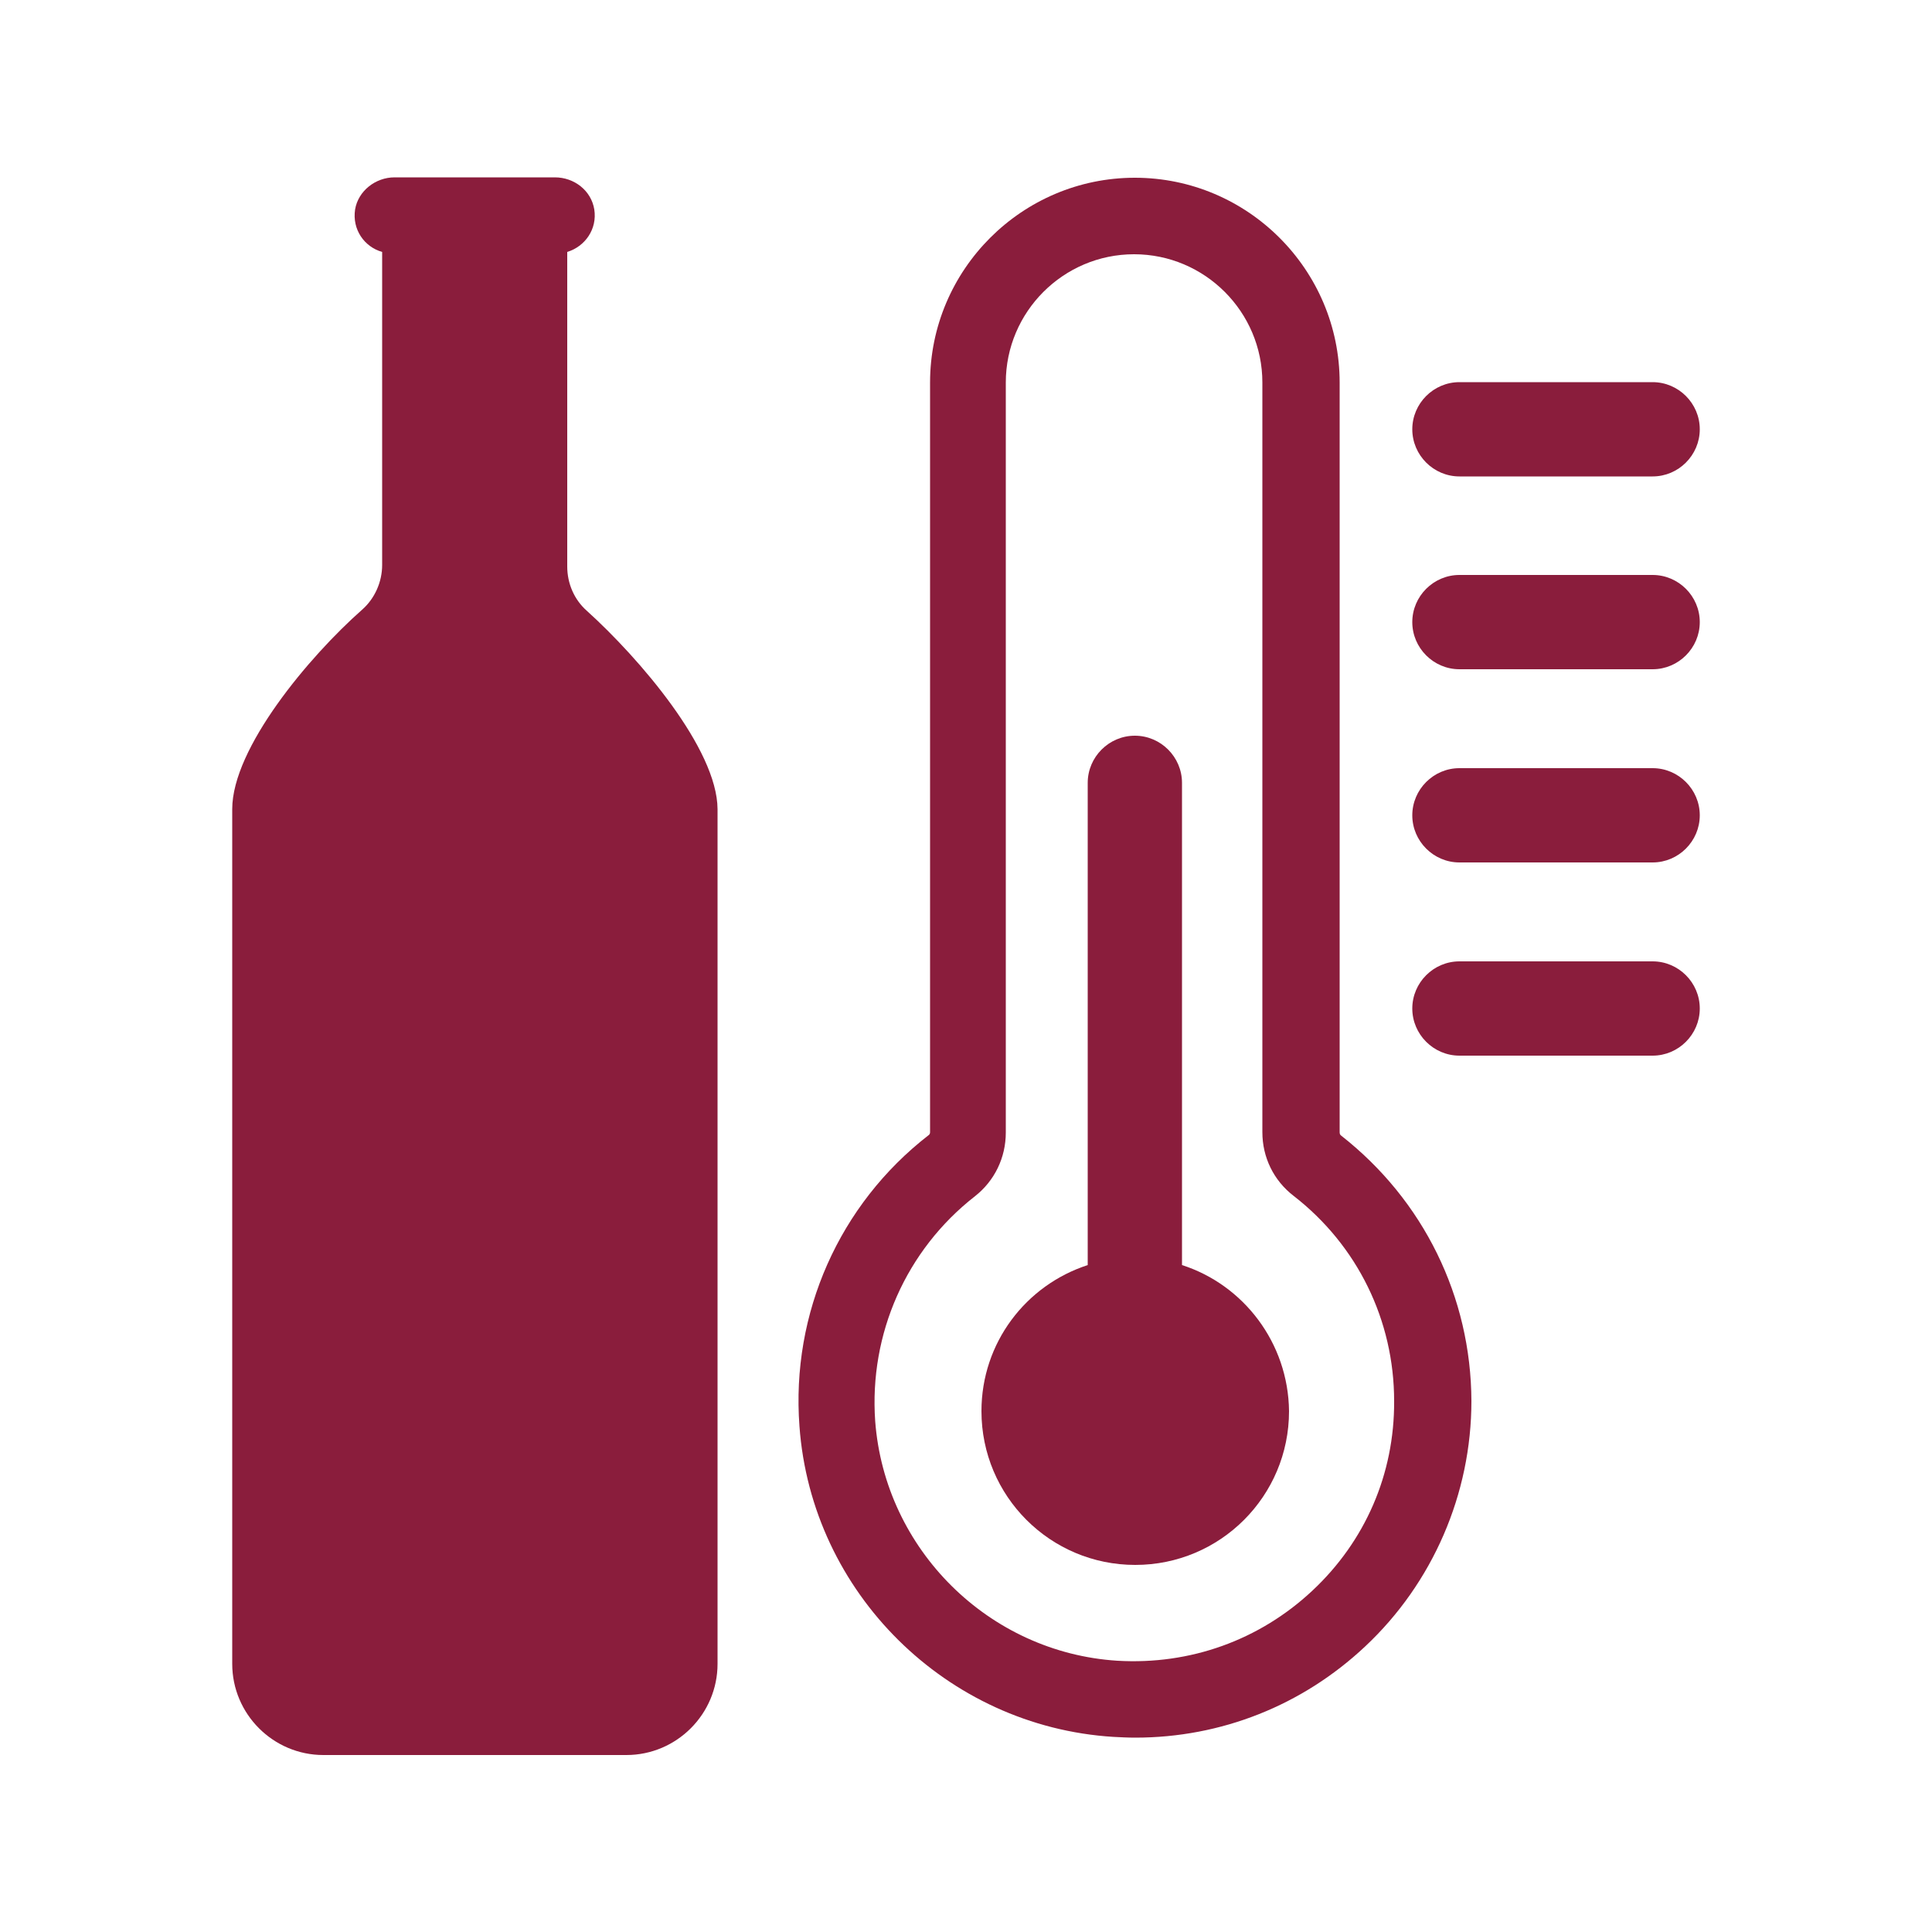
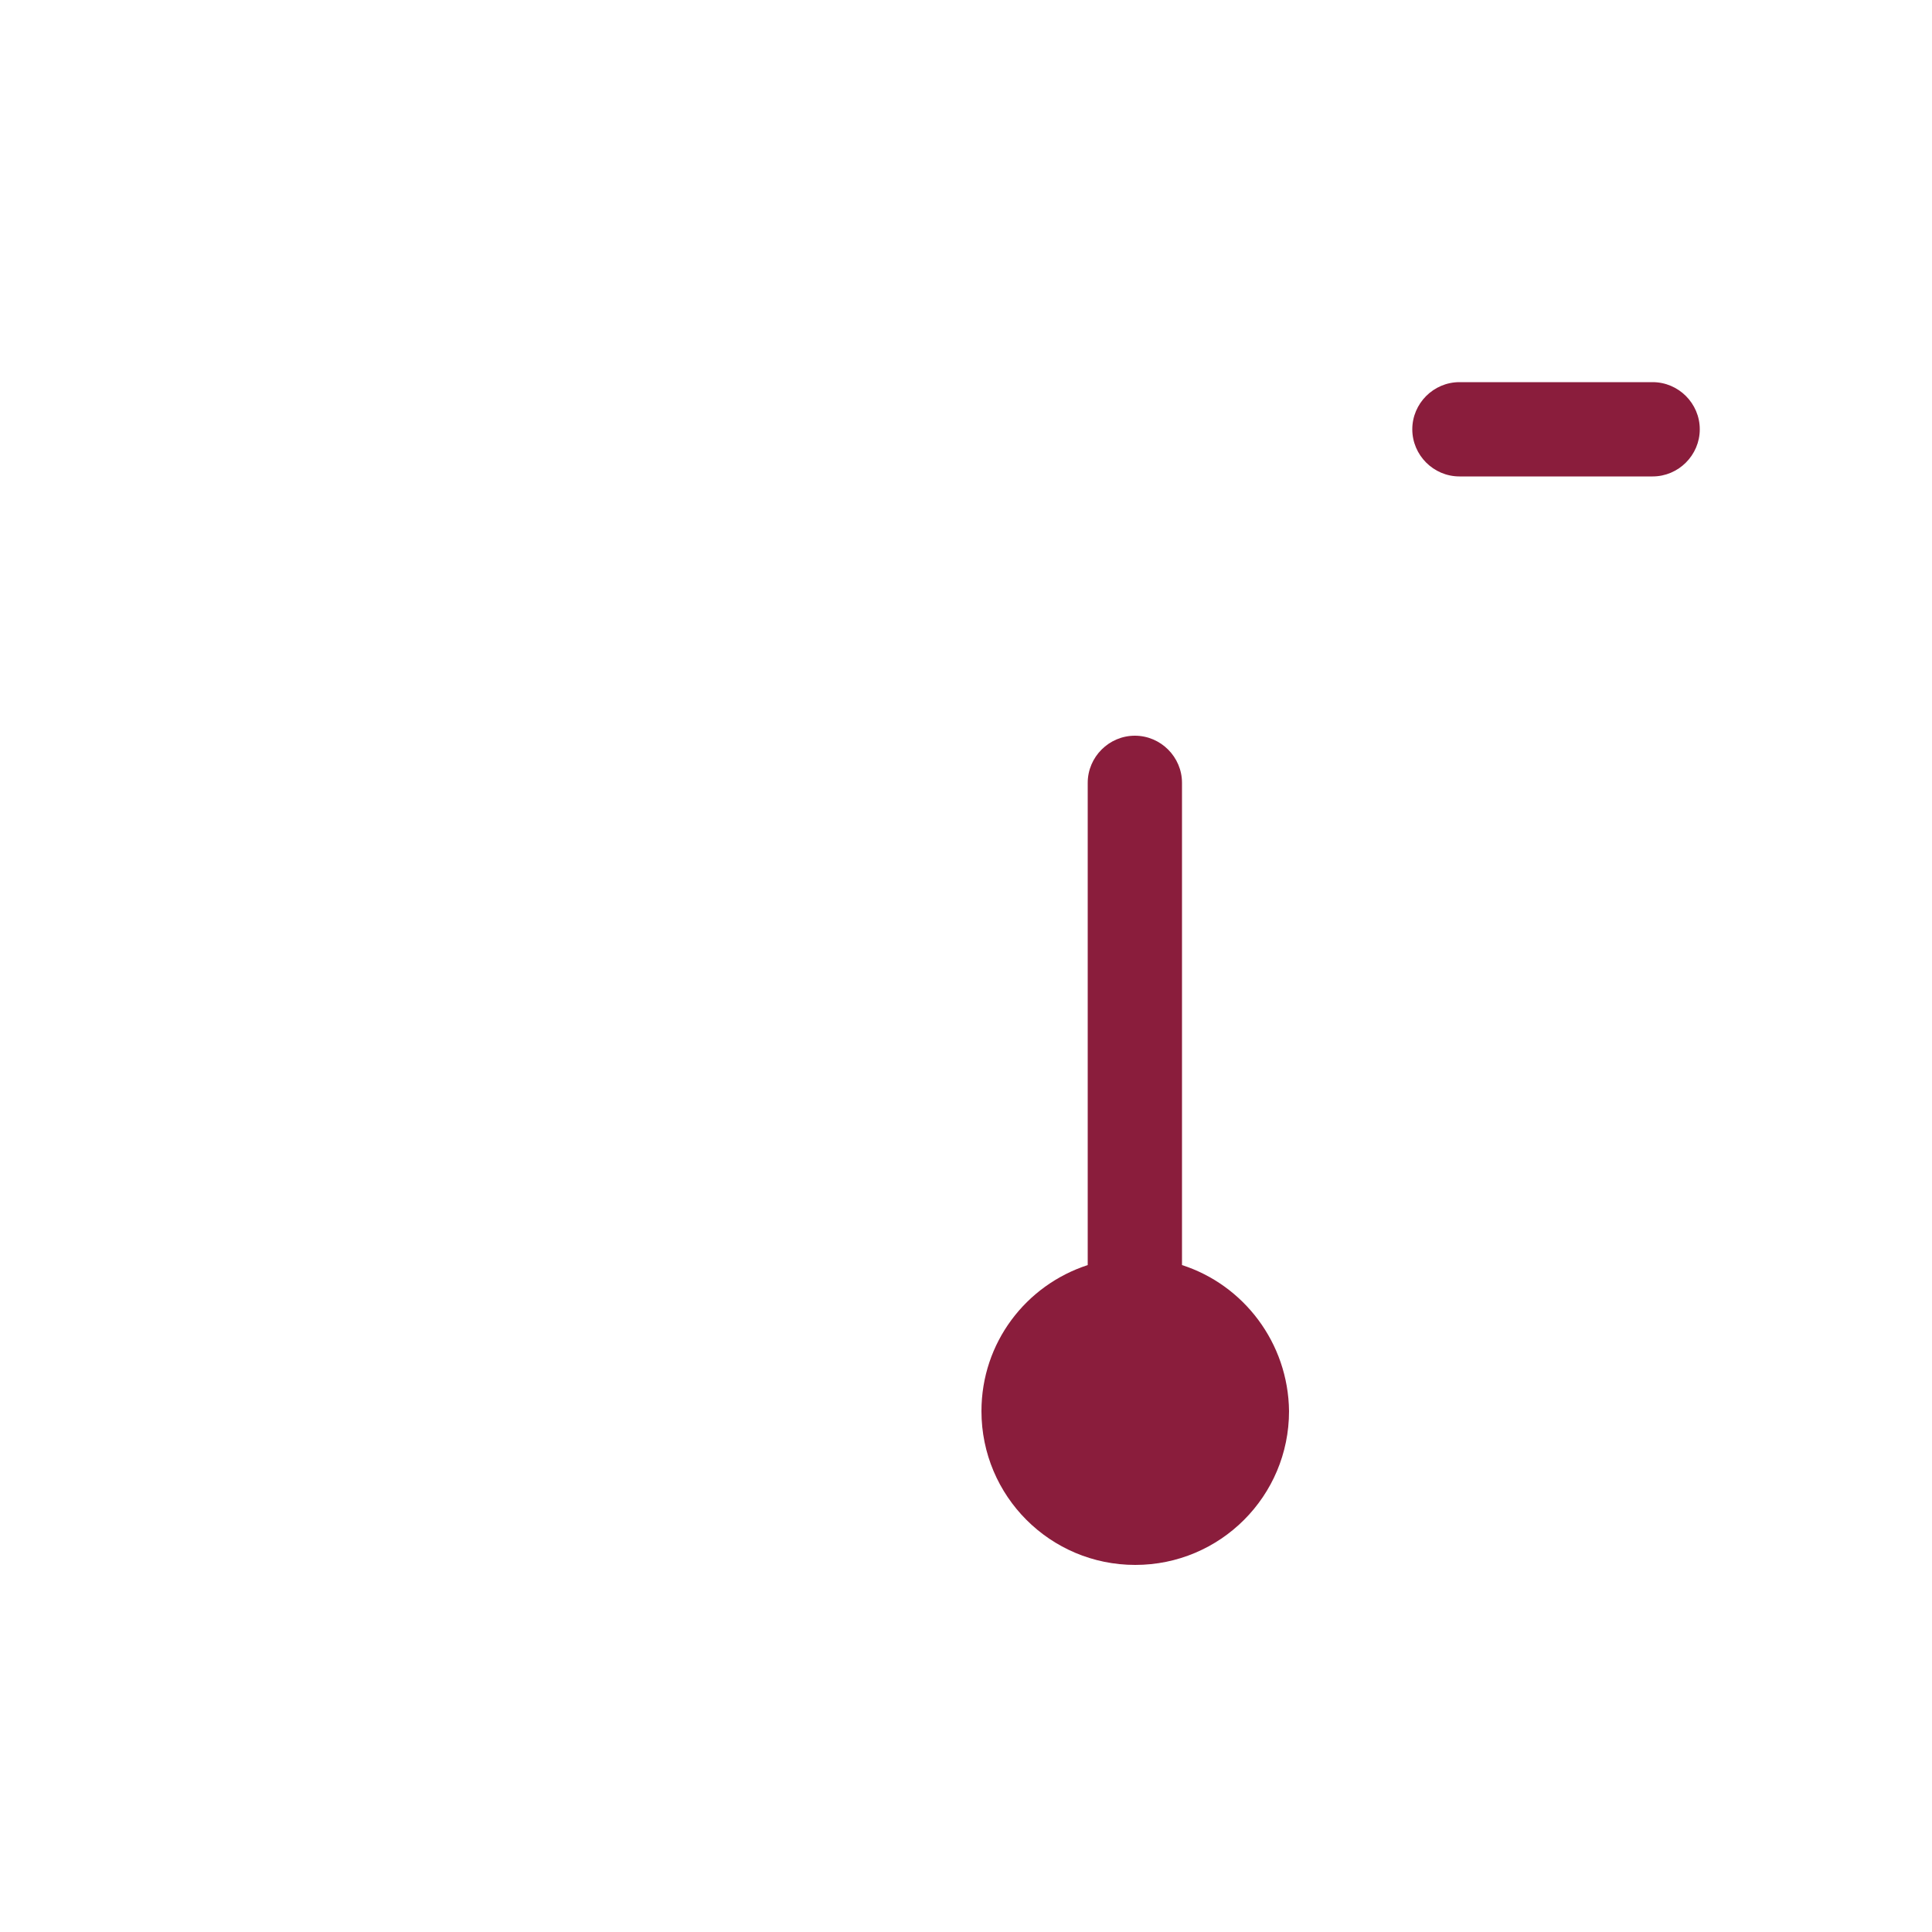
<svg xmlns="http://www.w3.org/2000/svg" version="1.1" id="Layer_1" x="0px" y="0px" viewBox="0 0 50 50" enable-background="new 0 0 50 50" xml:space="preserve">
  <g>
-     <path fill="#8A1D3C" d="M15.19,15.81c-0.33-0.29-0.51-0.71-0.51-1.15V6.52c0.46-0.14,0.78-0.59,0.7-1.1   c-0.08-0.49-0.52-0.83-1.02-0.83h-4.15c-0.49,0-0.94,0.35-1.02,0.83c-0.08,0.52,0.24,0.97,0.7,1.1v8.1c0,0.44-0.19,0.87-0.52,1.16   C8,16.99,6.01,19.36,6.01,20.94v22.12c0,1.3,1.06,2.36,2.36,2.36h7.84c1.3,0,2.36-1.06,2.36-2.36V20.94   C18.56,19.38,16.55,17.04,15.19,15.81z" />
-     <path fill="#8A1D3C" d="M34.71,29.39c-0.03-0.02-0.04-0.05-0.04-0.09V9.9c0-2.92-2.38-5.3-5.3-5.3s-5.3,2.38-5.3,5.3v19.4   c0,0.03-0.01,0.06-0.04,0.08c-2.31,1.79-3.56,4.61-3.34,7.53c0.31,4.31,3.81,7.77,8.12,8.04c0.19,0.01,0.38,0.02,0.57,0.02   c2.22,0,4.32-0.83,5.95-2.36c1.75-1.64,2.75-3.95,2.75-6.35C38.07,33.56,36.84,31.06,34.71,29.39z M33.96,41.17   c-1.37,1.28-3.16,1.92-5.04,1.81c-3.33-0.21-6.02-2.88-6.27-6.2c-0.16-2.26,0.8-4.43,2.58-5.82c0.51-0.4,0.8-1,0.8-1.65V9.9   c0-1.83,1.49-3.32,3.32-3.32s3.32,1.49,3.32,3.32v19.4c0,0.65,0.29,1.25,0.81,1.65c1.65,1.28,2.6,3.22,2.6,5.31   C36.09,38.15,35.33,39.89,33.96,41.17z" />
    <path fill="#8A1D3C" d="M30.59,32.74V20.26c0-0.67-0.55-1.22-1.22-1.22c-0.67,0-1.22,0.55-1.22,1.22v12.48   c-1.6,0.52-2.75,2.01-2.75,3.78c0,2.2,1.78,3.98,3.98,3.98s3.98-1.78,3.98-3.98C33.34,34.75,32.18,33.25,30.59,32.74z" />
    <path fill="#8A1D3C" d="M37.77,12.33h5c0.67,0,1.22-0.55,1.22-1.22s-0.55-1.22-1.22-1.22h-5c-0.67,0-1.22,0.55-1.22,1.22   S37.1,12.33,37.77,12.33z" />
-     <path fill="#8A1D3C" d="M42.77,14.88h-5c-0.67,0-1.22,0.55-1.22,1.22c0,0.67,0.55,1.22,1.22,1.22h5c0.67,0,1.22-0.55,1.22-1.22   C43.99,15.43,43.44,14.88,42.77,14.88z" />
-     <path fill="#8A1D3C" d="M42.77,19.88h-5c-0.67,0-1.22,0.55-1.22,1.22c0,0.67,0.55,1.22,1.22,1.22h5c0.67,0,1.22-0.55,1.22-1.22   C43.99,20.43,43.44,19.88,42.77,19.88z" />
-     <path fill="#8A1D3C" d="M42.77,24.88h-5c-0.67,0-1.22,0.55-1.22,1.22c0,0.67,0.55,1.22,1.22,1.22h5c0.67,0,1.22-0.55,1.22-1.22   C43.99,25.43,43.44,24.88,42.77,24.88z" />
  </g>
</svg>